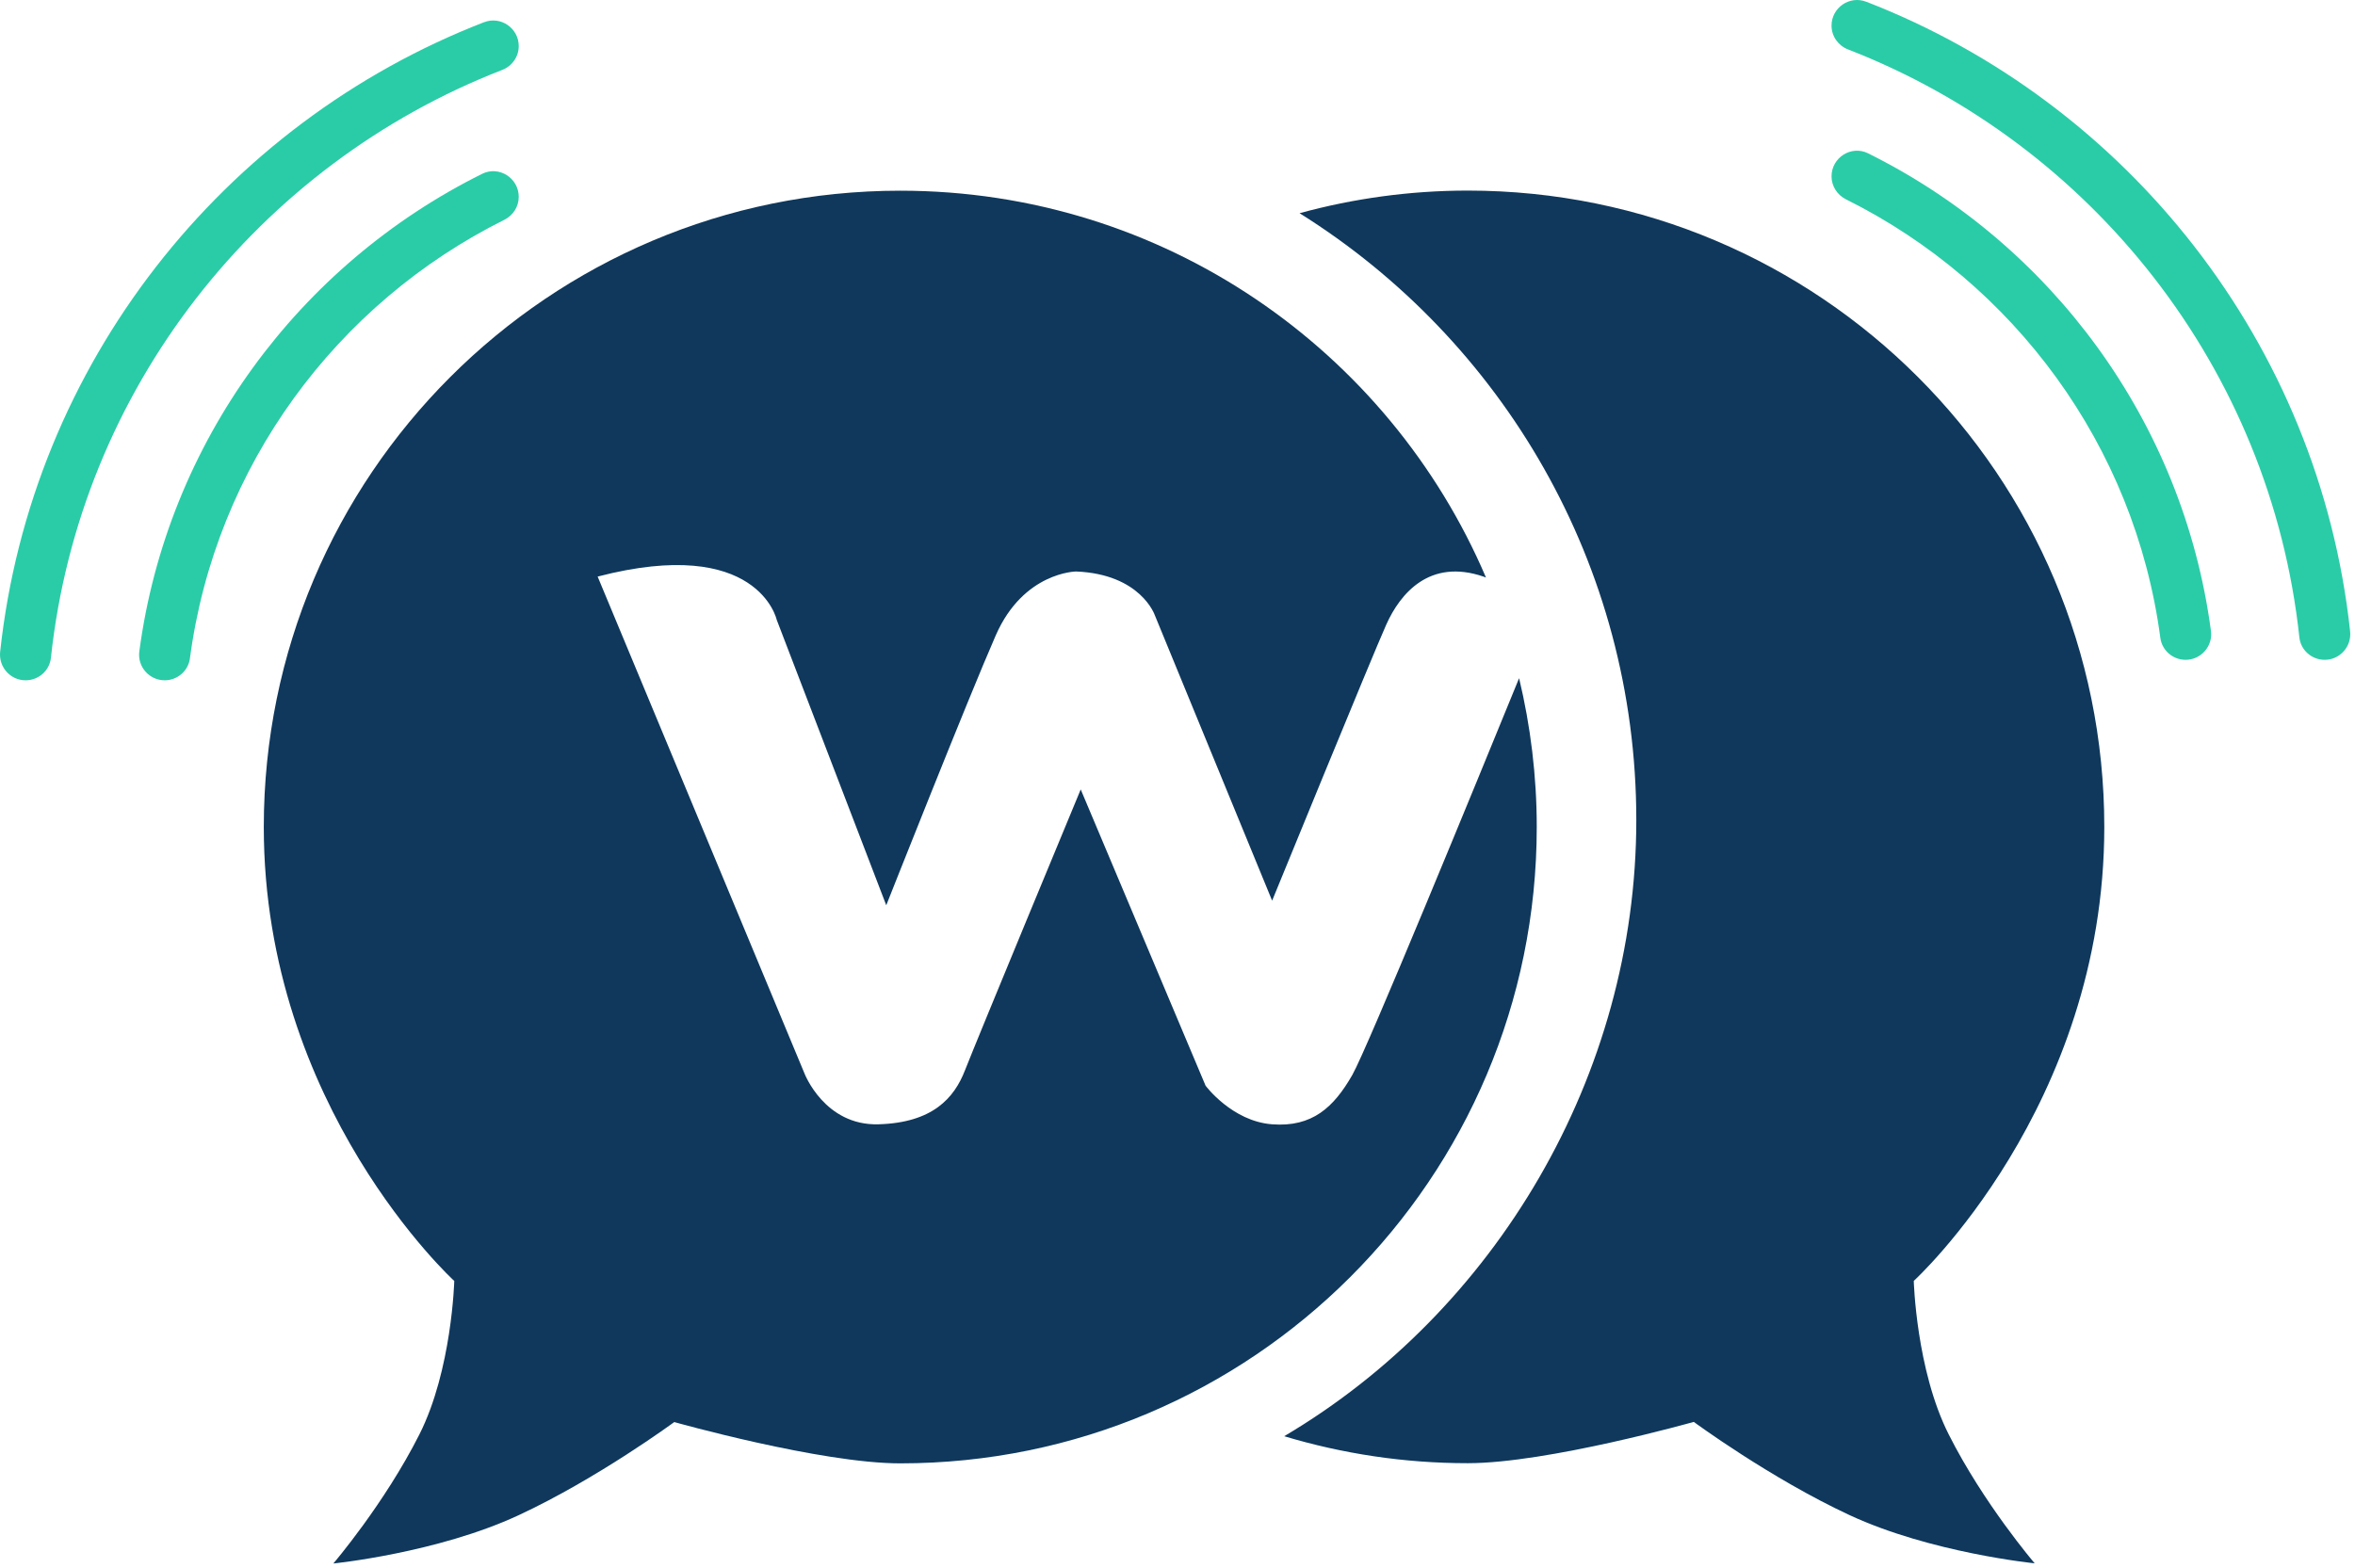
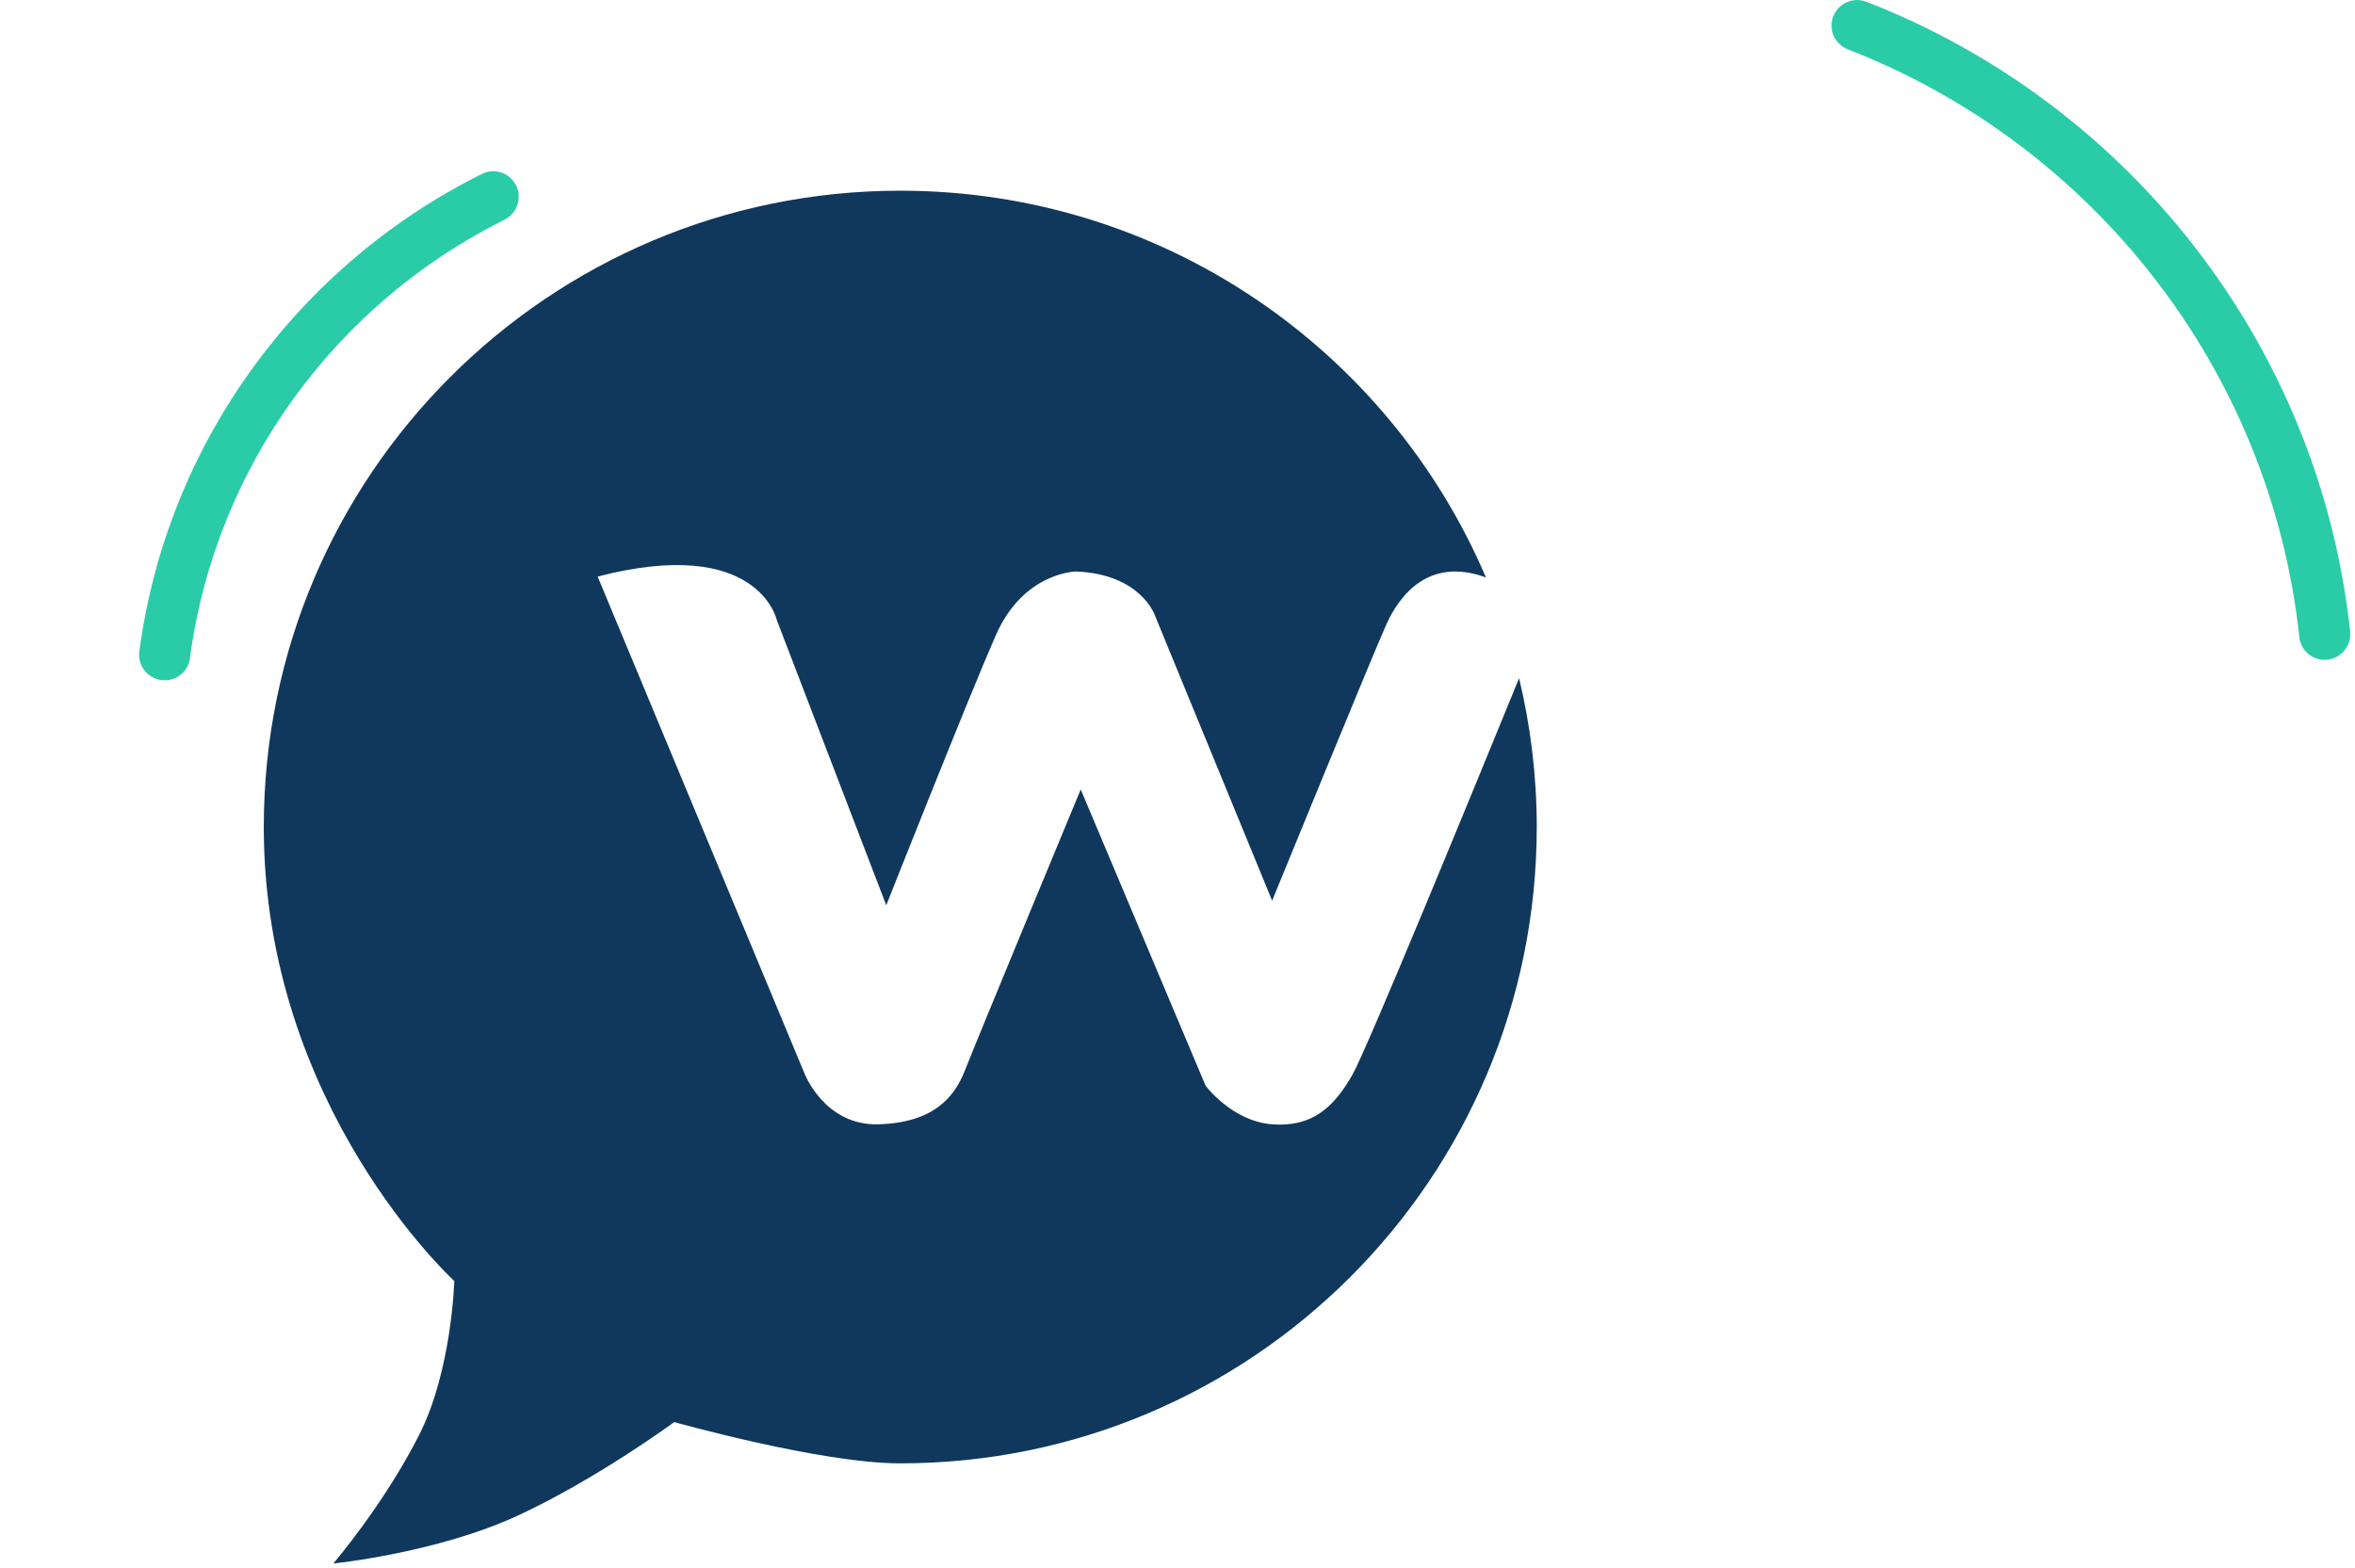
<svg xmlns="http://www.w3.org/2000/svg" width="431" height="287" viewBox="0 0 431 287" fill="none">
  <path d="M88.248 31.82C54.828 48.41 30.608 80.84 25.498 119.25C25.128 122.05 27.318 124.54 30.138 124.54C32.458 124.54 34.448 122.84 34.758 120.54C39.428 85.28 61.638 55.5 92.298 40.24C93.898 39.44 94.938 37.83 94.938 36.04C94.938 32.59 91.328 30.29 88.238 31.82H88.248Z" fill="#2ACCA7" />
-   <path d="M88.598 4.06C40.848 22.58 5.718 66.59 0.028 119.32C-0.272 122.1 1.888 124.54 4.678 124.54H4.688C7.048 124.54 9.068 122.78 9.318 120.43C14.598 71.2 47.358 30.1 91.918 12.8C93.728 12.1 94.938 10.38 94.938 8.44C94.938 5.16 91.638 2.88 88.588 4.07L88.598 4.06Z" fill="#2ACCA7" />
-   <path d="M341.888 28.07C375.308 44.66 399.528 77.09 404.638 115.5C405.008 118.3 402.818 120.79 399.998 120.79C397.678 120.79 395.688 119.09 395.378 116.79C390.708 81.53 368.498 51.75 337.838 36.49C336.238 35.69 335.198 34.08 335.198 32.29C335.198 28.84 338.808 26.54 341.898 28.07H341.888Z" fill="#2ACCA7" />
  <path d="M341.538 0.31C389.288 18.83 424.418 62.84 430.108 115.57C430.408 118.35 428.248 120.79 425.458 120.79H425.448C423.088 120.79 421.068 119.03 420.818 116.68C415.538 67.45 382.778 26.35 338.218 9.05C336.408 8.35 335.198 6.63 335.198 4.69C335.198 1.41 338.498 -0.87 341.548 0.32L341.538 0.31Z" fill="#2ACCA7" />
-   <path d="M350.258 234.48C350.258 234.48 385.118 202.66 385.118 151.38C385.118 87.05 332.968 34.89 268.628 34.89C257.968 34.89 247.648 36.35 237.838 39.03C274.838 62.17 299.468 103.26 299.468 150.12C299.468 196.98 273.588 240.13 235.028 262.92C245.668 266.12 256.938 267.86 268.628 267.86C283.198 267.86 309.988 260.3 309.988 260.3C309.988 260.3 324.028 270.64 338.488 277.36C353.378 284.28 372.378 286.19 372.378 286.19C372.378 286.19 363.038 275.29 356.628 262.56C350.678 250.76 350.248 234.47 350.248 234.47L350.258 234.48Z" fill="#0F385C" />
  <path d="M281.248 151.38C281.248 142 280.108 132.89 278.018 124.15C270.228 143.22 250.218 192.02 247.498 196.78C244.108 202.71 240.158 206.38 232.808 205.82C225.468 205.26 220.638 198.75 220.638 198.75L197.788 144.52C197.788 144.52 178.578 190.84 176.608 195.93C174.638 201.02 170.678 205.53 160.788 205.82C150.898 206.11 147.228 196.5 147.228 196.5L109.378 105.55C138.758 97.92 142.148 113.46 142.148 113.46L162.198 165.72C162.198 165.72 177.168 127.87 182.248 116.29C187.328 104.71 196.938 104.62 196.938 104.62C208.798 105.1 211.348 112.62 211.348 112.62L232.818 164.88C232.818 164.88 251.178 119.97 253.718 114.32C256.258 108.67 261.628 102.17 271.518 105.56C271.678 105.61 271.808 105.68 271.958 105.73C254.198 64.09 212.898 34.91 164.768 34.91C100.438 34.91 48.278 87.06 48.278 151.4C48.278 202.69 83.138 234.5 83.138 234.5C83.138 234.5 82.708 250.79 76.758 262.59C70.338 275.32 61.008 286.22 61.008 286.22C61.008 286.22 80.008 284.31 94.898 277.39C109.358 270.67 123.398 260.33 123.398 260.33C123.398 260.33 150.198 267.89 164.758 267.89C229.088 267.89 281.248 215.74 281.248 151.4V151.38Z" fill="#0F385C" />
</svg>